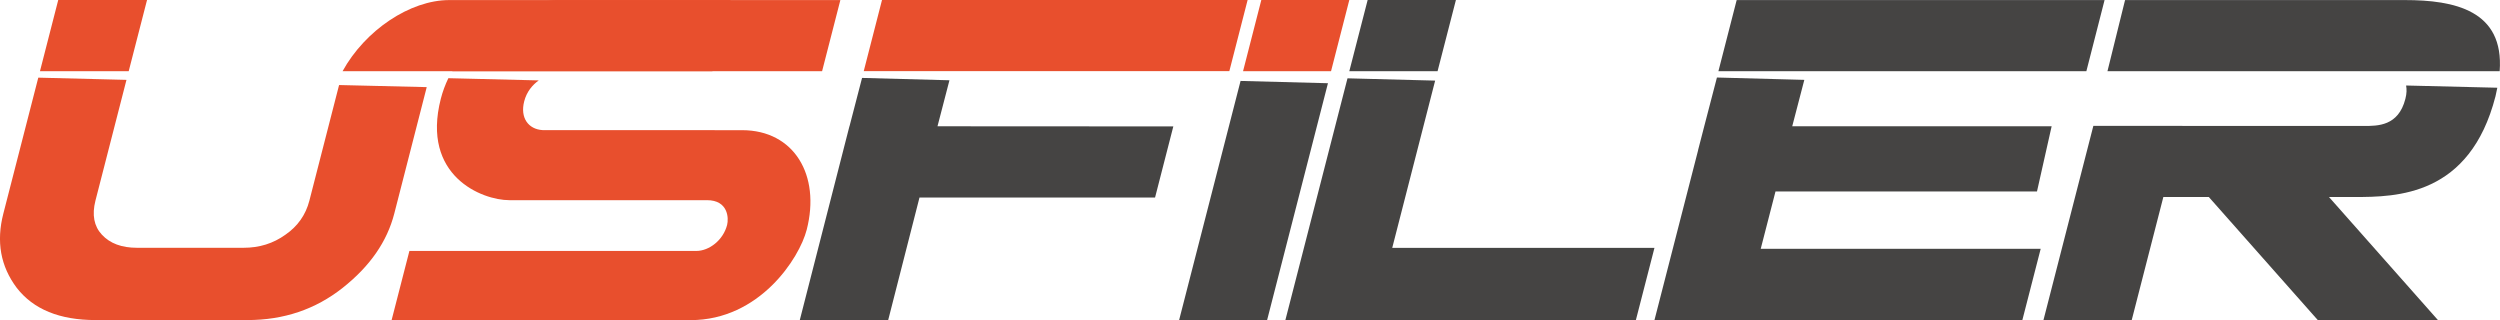
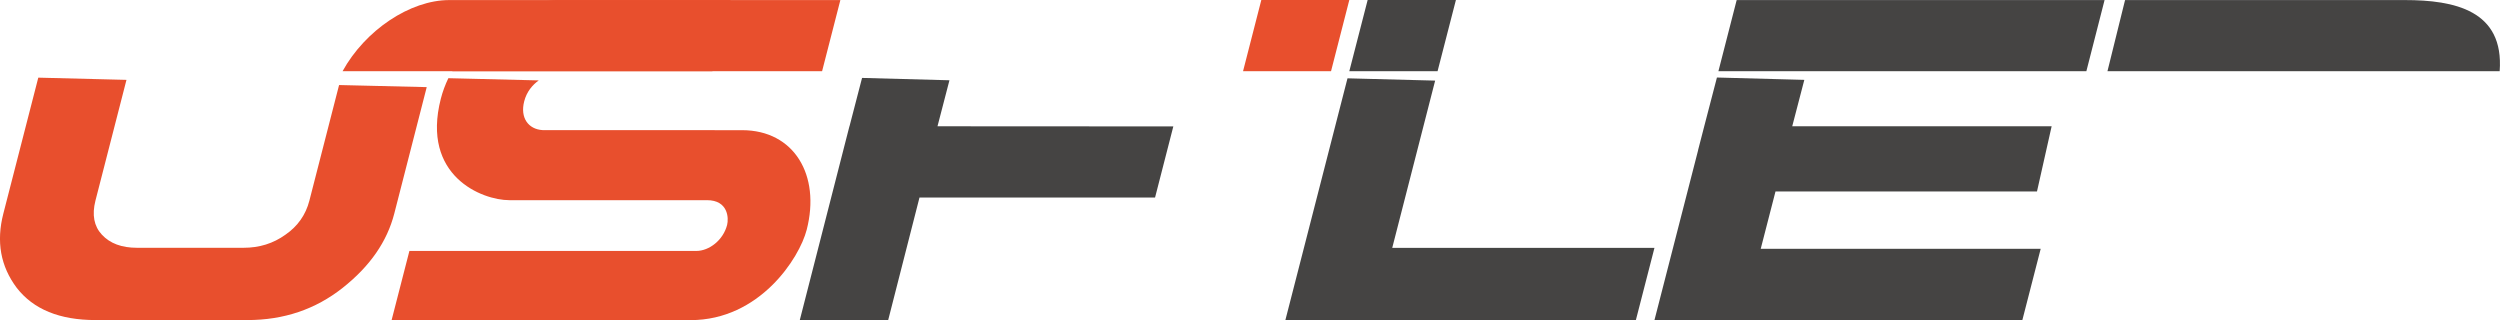
<svg xmlns="http://www.w3.org/2000/svg" version="1.1" id="Layer_1" x="0px" y="0px" viewBox="0 0 372.19 47.66" style="enable-background:new 0 0 372.19 47.66;" xml:space="preserve">
  <style type="text/css">
	.st0{fill:#E84F2D;}
	.st1{fill:#454443;}
</style>
  <g>
-     <path class="st0" d="M106.06,10.6l2.72-10.59H66.89c-5.84,0-12.53,4.49-15.89,10.59H106.06z" />
+     <path class="st0" d="M106.06,10.6l2.72-10.59H66.89c-5.84,0-12.53,4.49-15.89,10.59H106.06" />
    <g>
      <g>
        <polygon class="st1" points="310.61,10.6 313.32,0.01 258.55,0.01 255.83,10.6    " />
        <polygon class="st1" points="303.26,28.5 305.44,18.8 266.82,18.8 268.62,11.89 255.61,11.54 253.72,18.8 253.72,18.8      253.32,20.35 252.8,22.36 252.81,22.36 246.31,47.65 301.08,47.65 303.81,37.04 262.13,37.04 264.33,28.5    " />
      </g>
      <g>
        <polygon class="st1" points="213.66,12 200.61,11.66 191.36,47.66 243.54,47.66 246.31,36.9 207.27,36.9    " />
        <polygon class="st1" points="214.02,10.6 216.75,0 203.61,0 200.88,10.6    " />
      </g>
      <g>
        <path class="st1" d="M372.14,10.6c0.68-9.06-6.73-10.59-14.12-10.59h-41.65l-2.62,10.59H372.14z" />
-         <path class="st1" d="M358.21,12.73c0.1,0.53,0.11,1.16-0.11,2c-1.04,4.06-4.14,4.02-6.14,4.02H324.9l0-0.01h-13.25l-7.43,28.92     h13.14l4.71-18.33h6.77l16.23,18.33h17.89l-16.23-18.33h3.76c6.32,0,17.21-0.13,21.03-15c0.11-0.45,0.18-0.85,0.27-1.27     L358.21,12.73z" />
      </g>
      <g>
-         <polygon class="st0" points="19.16,10.6 21.89,0 8.67,0 5.95,10.6    " />
        <path class="st0" d="M50.48,12.66l-4.42,17.21c-0.54,2.11-1.74,3.81-3.55,5.06c-1.83,1.32-3.9,1.96-6.26,1.96H20.41     c-2.29,0-4.03-0.64-5.25-1.96c-1.16-1.25-1.49-2.94-0.95-5.06l4.62-17.98L5.7,11.56L0.5,31.79c-1.08,4.19-0.42,7.85,1.99,11.06     c2.49,3.21,6.39,4.8,11.76,4.8H36.8c5.45,0,10.16-1.59,14.22-4.8c4.06-3.21,6.6-6.87,7.68-11.06l4.83-18.82L50.48,12.66z" />
      </g>
      <g>
        <path class="st0" d="M122.39,10.6l2.72-10.59H83.22c-5.84,0-12.53,4.49-15.89,10.59H122.39z" />
        <path class="st0" d="M110.48,19.38l-29.7-0.01c-2.13-0.13-3.37-1.84-2.74-4.28c0.37-1.44,1.23-2.45,2.17-3.12l-13.46-0.33     c-0.47,0.98-0.85,2-1.12,3.05c-2.96,11.53,6.15,15.11,10.19,15.11h29.43c3.15,0,3.26,2.66,3,3.69c-0.58,2.26-2.67,3.87-4.59,3.87     H60.95l-2.65,10.3h44.5c10.29,0,16.22-9.23,17.3-13.46C122.19,26.08,118.23,19.38,110.48,19.38z" />
      </g>
      <g>
-         <polygon class="st0" points="183.02,10.59 185.74,0 131.31,0 128.59,10.59    " />
        <polygon class="st1" points="141.35,11.95 128.34,11.6 126.47,18.8 126.46,18.8 125.69,21.8 125.55,22.35 125.55,22.35      119.07,47.65 132.23,47.65 136.89,29.41 171.96,29.41 174.68,18.82 139.57,18.8    " />
      </g>
      <g>
        <polygon class="st0" points="198.16,10.6 200.88,0 187.78,0 185.06,10.6    " />
-         <polygon class="st1" points="184.69,12.05 175.54,47.66 188.64,47.66 197.7,12.39    " />
      </g>
    </g>
  </g>
</svg>